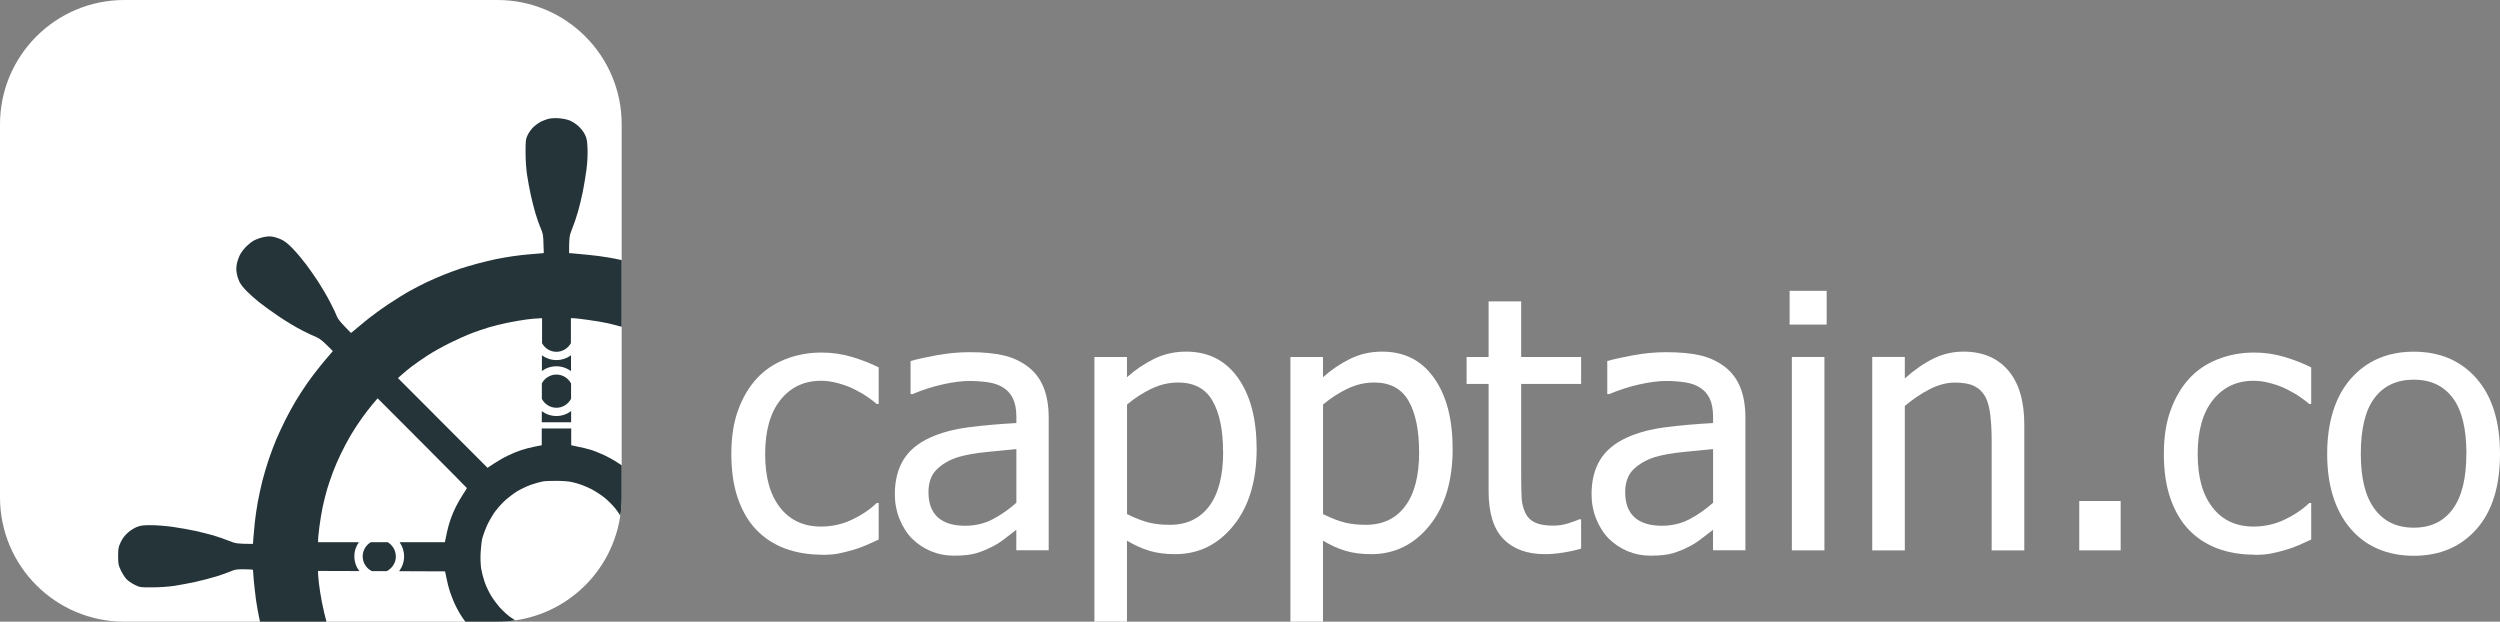
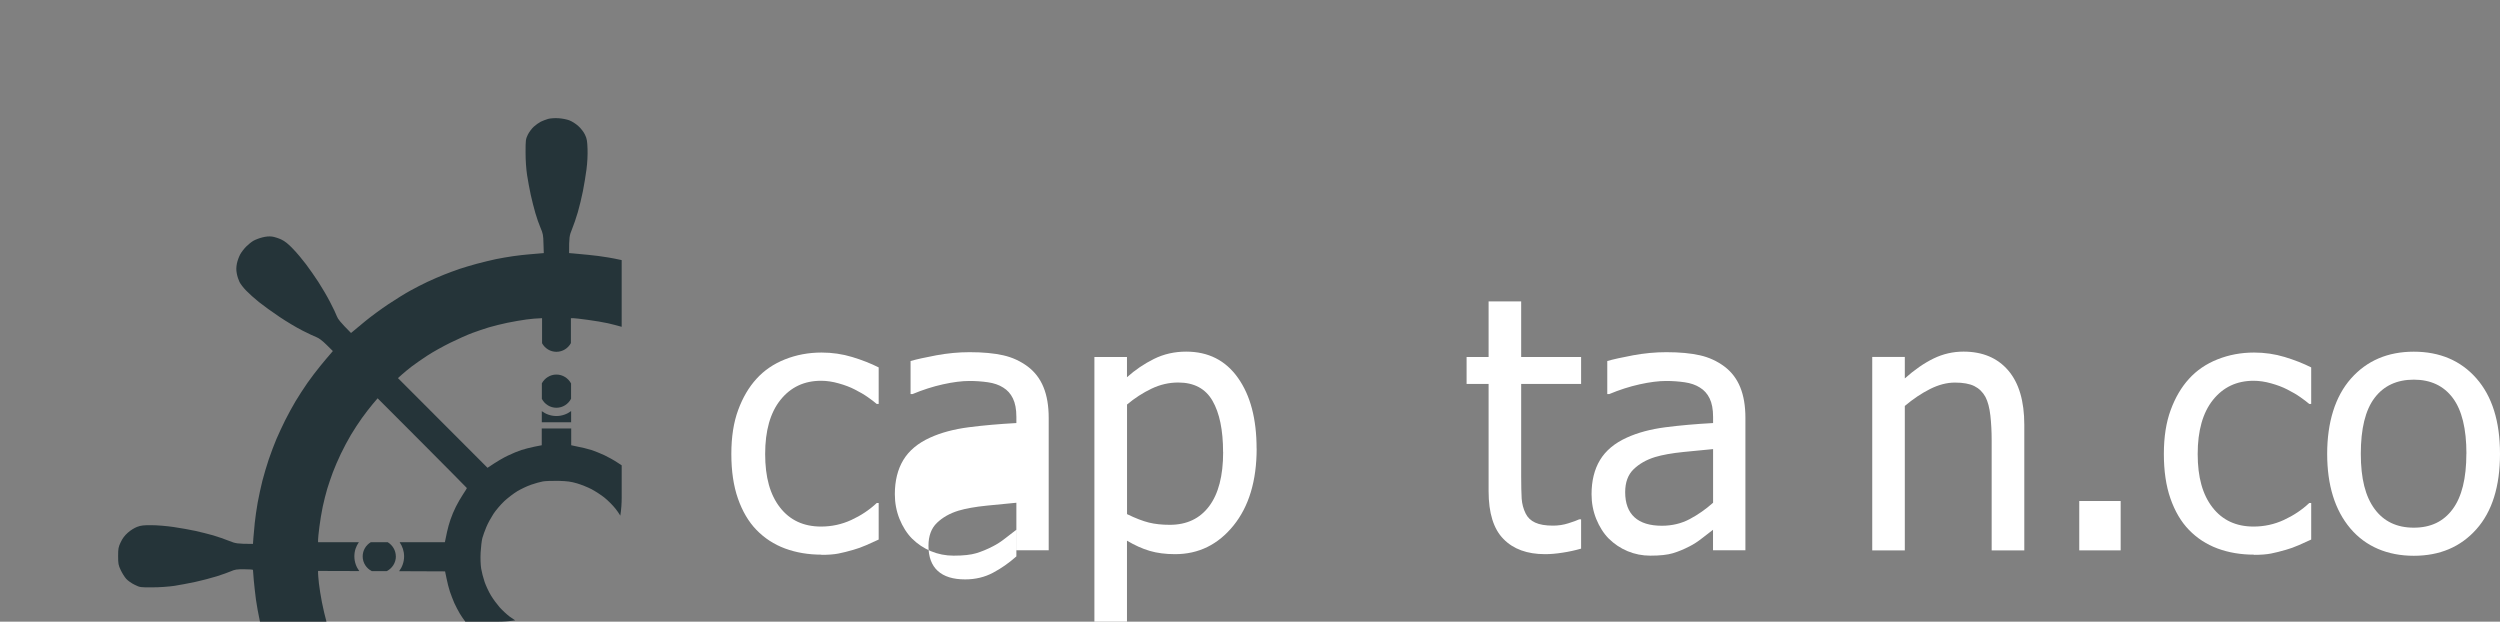
<svg xmlns="http://www.w3.org/2000/svg" id="katman_2" data-name="katman 2" viewBox="0 0 402.14 100">
  <rect x="0" y="0" width="402.14" height="100" fill="#808080" stroke="none" />
  <defs>
    <style>
      .cls-1, .cls-2 {
        fill: #fff;
      }

      .cls-2, .cls-3 {
        fill-rule: evenodd;
      }

      .cls-3 {
        fill: #253439;
      }
    </style>
  </defs>
  <g id="katman_1" data-name="katman 1">
    <g>
      <g>
        <path class="cls-1" d="M132.16,89.22c-2.14,0-4.09-.33-5.88-.99-1.78-.66-3.31-1.66-4.6-2.99s-2.27-3.02-2.98-5.05c-.71-2.03-1.06-4.42-1.06-7.17s.37-5.09,1.1-7.07c.73-1.99,1.71-3.66,2.94-5.01,1.23-1.36,2.75-2.4,4.58-3.13,1.83-.73,3.79-1.1,5.89-1.1,1.71,0,3.36.24,4.94.72s3,1.04,4.25,1.67v5.88h-.31c-.37-.32-.85-.68-1.43-1.09s-1.29-.83-2.13-1.25c-.72-.37-1.58-.7-2.56-.97-.98-.28-1.93-.42-2.84-.42-2.71,0-4.89,1.03-6.53,3.08-1.64,2.05-2.46,4.95-2.46,8.7s.79,6.54,2.38,8.59c1.59,2.05,3.79,3.08,6.61,3.08,1.71,0,3.33-.35,4.87-1.06,1.54-.71,2.91-1.62,4.09-2.73h.31v5.88c-.52.24-1.17.53-1.95.88-.78.34-1.49.6-2.12.77-.89.26-1.69.46-2.4.6-.71.14-1.62.21-2.73.21Z" />
-         <path class="cls-1" d="M163.49,85.21c-.43.32-1,.76-1.71,1.32-.72.57-1.41,1.02-2.07,1.35-.93.48-1.82.85-2.69,1.11-.86.26-2.07.39-3.63.39-1.28,0-2.5-.24-3.65-.72-1.15-.48-2.16-1.16-3.04-2.03-.84-.85-1.5-1.91-2.01-3.16-.5-1.25-.75-2.58-.75-3.97,0-2.15.45-3.99,1.36-5.5.91-1.51,2.35-2.72,4.32-3.61,1.75-.8,3.81-1.35,6.18-1.66,2.38-.31,4.94-.53,7.69-.68v-1c0-1.23-.19-2.21-.56-2.97s-.89-1.33-1.56-1.74c-.67-.43-1.49-.71-2.45-.85-.97-.14-1.96-.21-2.98-.21-1.21,0-2.63.18-4.26.54-1.63.36-3.27.89-4.9,1.57h-.31v-5.32c.97-.28,2.35-.58,4.15-.92,1.8-.33,3.58-.5,5.35-.5,2.13,0,3.94.17,5.4.5,1.47.33,2.78.94,3.95,1.81,1.13.85,1.98,1.96,2.53,3.31.56,1.36.84,3.01.84,4.96v21.28h-5.21v-3.31ZM163.49,80.87v-8.63c-1.24.11-2.82.26-4.72.46-1.9.19-3.44.47-4.61.82-1.39.43-2.54,1.08-3.45,1.96-.91.88-1.36,2.11-1.36,3.69,0,1.78.5,3.13,1.5,4.04,1,.91,2.47,1.36,4.4,1.36,1.65,0,3.15-.36,4.48-1.07,1.34-.71,2.59-1.59,3.76-2.63Z" />
+         <path class="cls-1" d="M163.49,85.21c-.43.32-1,.76-1.71,1.32-.72.57-1.41,1.02-2.07,1.35-.93.48-1.82.85-2.69,1.11-.86.26-2.07.39-3.63.39-1.28,0-2.5-.24-3.65-.72-1.15-.48-2.16-1.16-3.04-2.03-.84-.85-1.5-1.91-2.01-3.16-.5-1.25-.75-2.58-.75-3.97,0-2.15.45-3.99,1.36-5.5.91-1.51,2.35-2.72,4.32-3.61,1.75-.8,3.81-1.35,6.18-1.66,2.38-.31,4.94-.53,7.69-.68v-1c0-1.23-.19-2.21-.56-2.97s-.89-1.33-1.56-1.74c-.67-.43-1.49-.71-2.45-.85-.97-.14-1.96-.21-2.98-.21-1.21,0-2.63.18-4.26.54-1.63.36-3.27.89-4.9,1.57h-.31v-5.32c.97-.28,2.35-.58,4.15-.92,1.8-.33,3.58-.5,5.35-.5,2.13,0,3.94.17,5.4.5,1.47.33,2.78.94,3.95,1.81,1.13.85,1.98,1.96,2.53,3.31.56,1.36.84,3.01.84,4.96v21.28h-5.21v-3.31ZM163.49,80.87c-1.24.11-2.82.26-4.72.46-1.9.19-3.44.47-4.61.82-1.39.43-2.54,1.08-3.45,1.96-.91.88-1.36,2.11-1.36,3.69,0,1.78.5,3.13,1.5,4.04,1,.91,2.47,1.36,4.4,1.36,1.65,0,3.15-.36,4.48-1.07,1.34-.71,2.59-1.59,3.76-2.63Z" />
        <path class="cls-1" d="M202.14,72.15c0,5.18-1.24,9.31-3.72,12.38-2.48,3.07-5.61,4.61-9.4,4.61-1.54,0-2.91-.18-4.09-.53-1.19-.35-2.4-.9-3.65-1.64v13.03h-5.24v-42.58h5.24v3.26c1.3-1.17,2.74-2.15,4.33-2.94,1.59-.79,3.32-1.18,5.19-1.18,3.57,0,6.35,1.41,8.34,4.23,2,2.82,2.99,6.61,2.99,11.36ZM196.74,72.73c0-3.55-.57-6.3-1.7-8.26s-2.97-2.94-5.51-2.94c-1.49,0-2.92.33-4.3.99-1.38.66-2.7,1.51-3.94,2.55v17.63c1.37.67,2.55,1.12,3.52,1.36.97.24,2.09.36,3.36.36,2.71,0,4.82-.99,6.32-2.98,1.5-1.99,2.26-4.89,2.26-8.72Z" />
-         <path class="cls-1" d="M233.67,72.15c0,5.18-1.24,9.31-3.72,12.38-2.48,3.07-5.61,4.61-9.4,4.61-1.54,0-2.91-.18-4.09-.53-1.19-.35-2.4-.9-3.65-1.64v13.03h-5.24v-42.58h5.24v3.26c1.3-1.17,2.74-2.15,4.33-2.94,1.59-.79,3.32-1.18,5.19-1.18,3.57,0,6.35,1.41,8.34,4.23,2,2.82,2.99,6.61,2.99,11.36ZM228.27,72.73c0-3.55-.57-6.3-1.7-8.26s-2.97-2.94-5.51-2.94c-1.49,0-2.92.33-4.3.99-1.38.66-2.7,1.51-3.94,2.55v17.63c1.37.67,2.55,1.12,3.52,1.36.97.24,2.09.36,3.36.36,2.71,0,4.82-.99,6.32-2.98,1.5-1.99,2.26-4.89,2.26-8.72Z" />
        <path class="cls-1" d="M248.52,89.14c-2.86,0-5.09-.81-6.68-2.44-1.6-1.62-2.39-4.19-2.39-7.7v-17.24h-3.54v-4.34h3.54v-8.94h5.24v8.94h9.64v4.34h-9.64v14.79c0,1.58.03,2.79.08,3.65.06.85.27,1.65.64,2.4.32.65.83,1.14,1.53,1.46.71.33,1.66.49,2.87.49.85,0,1.68-.12,2.48-.38.8-.25,1.37-.46,1.73-.63h.31v4.71c-.98.28-1.98.5-2.99.65-1.01.16-1.95.24-2.8.24Z" />
        <path class="cls-1" d="M275.56,85.21c-.43.32-1,.76-1.71,1.32-.72.57-1.41,1.02-2.07,1.35-.93.48-1.82.85-2.69,1.11-.86.26-2.07.39-3.63.39-1.28,0-2.5-.24-3.65-.72-1.15-.48-2.16-1.16-3.04-2.03-.84-.85-1.5-1.91-2.01-3.16-.5-1.25-.75-2.58-.75-3.97,0-2.15.45-3.99,1.36-5.5.91-1.51,2.35-2.72,4.32-3.61,1.75-.8,3.81-1.35,6.18-1.66,2.38-.31,4.94-.53,7.69-.68v-1c0-1.23-.19-2.21-.56-2.97s-.89-1.33-1.56-1.74c-.67-.43-1.49-.71-2.45-.85-.97-.14-1.96-.21-2.98-.21-1.21,0-2.63.18-4.26.54-1.63.36-3.27.89-4.9,1.57h-.31v-5.32c.97-.28,2.35-.58,4.15-.92,1.8-.33,3.58-.5,5.35-.5,2.13,0,3.94.17,5.4.5,1.47.33,2.78.94,3.95,1.81,1.13.85,1.98,1.96,2.53,3.31.56,1.36.84,3.01.84,4.96v21.28h-5.21v-3.31ZM275.56,80.87v-8.63c-1.24.11-2.82.26-4.72.46-1.9.19-3.44.47-4.61.82-1.39.43-2.54,1.08-3.45,1.96-.91.88-1.36,2.11-1.36,3.69,0,1.78.5,3.13,1.5,4.04,1,.91,2.47,1.36,4.4,1.36,1.65,0,3.15-.36,4.48-1.07,1.34-.71,2.59-1.59,3.76-2.63Z" />
-         <path class="cls-1" d="M293.83,52.21h-5.96v-5.43h5.96v5.43ZM293.47,88.53h-5.24v-31.11h5.24v31.11Z" />
        <path class="cls-1" d="M325.61,88.53h-5.24v-17.71c0-1.43-.07-2.76-.21-4-.14-1.23-.4-2.22-.79-2.97-.43-.78-1.02-1.36-1.78-1.74-.76-.38-1.8-.57-3.12-.57s-2.64.35-4.02,1.04c-1.38.7-2.73,1.6-4.05,2.72v23.23h-5.24v-31.11h5.24v3.45c1.56-1.39,3.1-2.46,4.62-3.2,1.52-.74,3.13-1.11,4.82-1.11,3.06,0,5.46,1.01,7.19,3.02,1.73,2.02,2.59,4.93,2.59,8.76v20.19Z" />
        <path class="cls-1" d="M341.12,88.53h-6.66v-7.94h6.66v7.94Z" />
        <path class="cls-1" d="M362.59,89.22c-2.14,0-4.09-.33-5.88-.99-1.78-.66-3.31-1.66-4.6-2.99s-2.27-3.02-2.98-5.05c-.71-2.03-1.06-4.42-1.06-7.17s.37-5.09,1.1-7.07c.73-1.99,1.71-3.66,2.94-5.01,1.23-1.36,2.75-2.4,4.58-3.13,1.83-.73,3.79-1.1,5.89-1.1,1.71,0,3.36.24,4.94.72s3,1.04,4.25,1.67v5.88h-.31c-.37-.32-.85-.68-1.43-1.09s-1.29-.83-2.13-1.25c-.72-.37-1.58-.7-2.56-.97-.98-.28-1.93-.42-2.84-.42-2.71,0-4.89,1.03-6.53,3.08-1.64,2.05-2.46,4.95-2.46,8.7s.79,6.54,2.38,8.59c1.59,2.05,3.79,3.08,6.61,3.08,1.71,0,3.33-.35,4.87-1.06,1.54-.71,2.91-1.62,4.09-2.73h.31v5.88c-.52.24-1.17.53-1.95.88-.78.34-1.49.6-2.12.77-.89.26-1.69.46-2.4.6-.71.14-1.62.21-2.73.21Z" />
        <path class="cls-1" d="M402.14,72.99c0,5.24-1.26,9.28-3.79,12.13s-5.89,4.28-10.08,4.28-7.73-1.47-10.21-4.41c-2.48-2.94-3.72-6.94-3.72-11.99s1.28-9.24,3.83-12.11c2.55-2.88,5.92-4.32,10.1-4.32s7.56,1.43,10.08,4.3c2.52,2.87,3.79,6.91,3.79,12.13ZM396.74,72.99c0-4.03-.73-7.02-2.2-8.98-1.47-1.96-3.56-2.94-6.27-2.94s-4.83.98-6.31,2.94c-1.48,1.96-2.21,4.95-2.21,8.98s.74,6.86,2.21,8.87,3.58,3.02,6.31,3.02,4.78-.99,6.25-2.97,2.21-4.95,2.21-8.93Z" />
      </g>
      <g>
-         <path class="cls-2" d="M100,20v60c0,1-.07,1.98-.22,2.94-1.28,8.72-8.18,15.6-16.91,16.85-.94.14-1.9.21-2.87.21H20c-11.05,0-20-8.95-20-20V20C0,8.95,8.95,0,20,0h60c11.05,0,20,8.95,20,20Z" />
        <g>
          <path class="cls-3" d="M63.67,89.5c0-.97-.53-1.81-1.3-2.28h-2.73c-.78.47-1.3,1.31-1.3,2.28,0,1.04.6,1.93,1.47,2.37h2.39c.87-.43,1.48-1.33,1.48-2.37Z" />
          <path class="cls-3" d="M89.5,65.59c1.03,0,1.91-.59,2.36-1.45v-2.46c-.46-.85-1.34-1.43-2.36-1.43s-1.89.58-2.34,1.41v2.5c.44.84,1.32,1.43,2.34,1.43Z" />
          <path class="cls-3" d="M91.86,66.13c-.66.49-1.48.79-2.36.79s-1.69-.3-2.35-.78v1.78s4.72,0,4.72,0v-1.79Z" />
-           <path class="cls-3" d="M87.17,57.16v2.52c.65-.48,1.45-.76,2.33-.76s1.68.29,2.35.77v-2.54c-.67.48-1.47.77-2.35.77s-1.67-.29-2.33-.76Z" />
          <path class="cls-3" d="M100,52.57v-10.73c-.77-.17-1.57-.33-2.13-.42-.9-.16-2.37-.35-3.27-.43-.89-.09-1.95-.18-2.34-.22l-.72-.06c0-2.6.05-2.82.47-3.84.26-.62.68-1.86.94-2.75.26-.9.63-2.43.82-3.4.19-.98.45-2.54.57-3.47.14-1.05.2-2.29.17-3.26-.05-1.34-.1-1.67-.41-2.32-.21-.45-.64-1-1.08-1.4-.42-.38-1.04-.77-1.48-.93-.41-.15-1.2-.3-1.76-.33-.61-.03-1.27.02-1.63.12-.34.1-.86.3-1.15.44-.3.15-.81.51-1.14.81-.33.3-.76.88-.96,1.29-.34.72-.36.85-.36,2.86,0,1.33.1,2.68.25,3.67.13.86.4,2.27.58,3.13.19.86.52,2.17.74,2.92.21.75.59,1.82.83,2.38.4.92.45,1.18.48,2.55l.05,1.53c-1.11.1-1.89.16-2.45.21-.56.04-1.66.17-2.45.28-.79.11-2.04.33-2.79.48-.75.16-2.12.49-3.06.74-.93.25-2.22.64-2.85.85-.64.22-1.74.63-2.45.91-.71.28-1.9.8-2.65,1.15-.75.35-2,.99-2.79,1.43-.79.43-2.38,1.42-3.54,2.19-1.15.77-2.83,2-3.71,2.73-.89.74-1.76,1.46-1.94,1.61l-.33.27c-1.7-1.71-2.11-2.24-2.26-2.65-.12-.34-.61-1.38-1.1-2.31-.48-.94-1.34-2.4-1.9-3.26-.57-.87-1.46-2.15-2-2.86-.53-.71-1.45-1.81-2.05-2.43-.79-.83-1.32-1.25-1.91-1.53-.45-.21-1.12-.42-1.49-.47-.45-.06-.99-.01-1.57.14-.48.12-1.13.37-1.42.54-.3.17-.82.59-1.16.93s-.78.91-.97,1.27c-.2.37-.44,1.03-.53,1.48-.11.61-.12,1.02-.01,1.6.08.43.28,1.04.44,1.36.16.32.64.94,1.06,1.37.42.44,1.34,1.27,2.05,1.84.71.57,2.21,1.65,3.33,2.4s2.77,1.74,3.67,2.19c.9.46,1.91.93,2.25,1.06.4.15.95.56,1.63,1.23l1.02,1.01c-.79.91-1.47,1.72-2.02,2.4-.56.67-1.48,1.89-2.06,2.71-.58.83-1.44,2.16-1.92,2.96-.48.81-1.23,2.18-1.67,3.06s-1.07,2.24-1.41,3.03c-.33.78-.89,2.25-1.23,3.26-.34,1.01-.8,2.57-1.03,3.47s-.56,2.46-.75,3.47c-.18,1.01-.39,2.47-.47,3.26-.08.79-.18,1.87-.22,2.41l-.07.99c-2.53-.01-2.77-.05-3.88-.5-.67-.27-1.8-.66-2.51-.87-.71-.2-2-.53-2.86-.72s-2.45-.47-3.54-.63c-1.08-.16-2.67-.29-3.53-.29-1.25-.01-1.71.04-2.31.27-.43.16-1.07.55-1.5.94-.52.46-.87.94-1.15,1.54-.37.78-.41,1.01-.41,2.23s.04,1.44.42,2.25c.23.48.62,1.11.88,1.4.26.29.86.72,1.35.95.87.43.91.43,2.85.42,1.13,0,2.65-.11,3.54-.24.86-.14,2.39-.42,3.4-.64,1.01-.22,2.54-.62,3.4-.89.86-.27,1.9-.64,2.31-.82.63-.28.96-.33,2.14-.32.77,0,1.4.05,1.4.1,0,.06.06.81.13,1.67.08.86.24,2.26.35,3.12.12.86.4,2.42.63,3.47,0,.02.01.04.02.07h10.69c-.22-.79-.55-2.19-.73-3.13-.18-.93-.4-2.29-.48-3.02-.08-.73-.14-1.48-.14-1.67v-.34l6.63.02c-.49-.66-.79-1.48-.79-2.36s.27-1.63.72-2.28h-6.56v-.38c0-.2.09-1.14.21-2.07.11-.93.36-2.4.54-3.26.18-.86.51-2.15.72-2.86.22-.71.62-1.9.9-2.65.28-.75.86-2.1,1.29-2.99.43-.9,1.16-2.28,1.63-3.06.47-.79,1.27-2.01,1.78-2.72.51-.71,1.28-1.71,1.72-2.23l.79-.93,7.18,7.19c3.94,3.95,7.17,7.22,7.18,7.25,0,.04-.28.5-.63,1.02-.35.53-.86,1.42-1.14,1.98-.29.56-.67,1.48-.86,2.04-.2.56-.45,1.47-.57,2.04-.12.56-.25,1.15-.34,1.63h-7.28c.45.65.72,1.43.72,2.28,0,.9-.31,1.72-.8,2.38l7.39.03.24,1.15c.12.64.37,1.59.54,2.11.18.53.5,1.35.71,1.84.22.48.62,1.25.89,1.7.21.35.49.77.88,1.29h5.15c.97,0,1.93-.07,2.87-.21-.35-.22-.68-.45-.91-.62-.45-.34-1.17-1.01-1.6-1.49-.42-.48-1.05-1.33-1.39-1.9-.34-.56-.8-1.54-1.02-2.17-.22-.64-.47-1.62-.56-2.18-.09-.61-.13-1.64-.08-2.58.05-.86.17-1.9.28-2.31.12-.41.4-1.21.64-1.77.23-.56.75-1.51,1.14-2.11.4-.6,1.18-1.51,1.74-2.04.56-.52,1.5-1.24,2.09-1.6.59-.35,1.59-.83,2.23-1.05.63-.22,1.49-.46,1.9-.53s1.54-.11,2.52-.09c1.43.04,1.99.12,2.99.41.67.2,1.71.62,2.31.93.6.32,1.53.92,2.07,1.35.54.43,1.34,1.23,1.77,1.77.24.3.53.71.79,1.13.15-.96.22-1.94.22-2.94v-5.15l-.61-.4c-.61-.41-1.6-.96-2.2-1.24-.6-.28-1.52-.64-2.04-.82-.53-.17-1.47-.41-3.27-.77v-2.7h-4.74v2.7s-1.17.23-1.17.23c-.64.13-1.58.37-2.11.54-.52.17-1.5.57-2.17.9-.68.32-1.69.89-3.27,1.96l-14.41-14.43.61-.55c.34-.31,1.07-.91,1.63-1.34.56-.42,1.7-1.22,2.52-1.75.82-.54,2.47-1.46,3.67-2.05,1.2-.59,2.79-1.3,3.53-1.57.75-.28,1.95-.68,2.66-.9.71-.21,2.05-.55,2.99-.74.93-.19,2.31-.43,3.06-.53.75-.1,1.62-.18,2.51-.21v4.03c.45.82,1.31,1.38,2.31,1.38s1.88-.57,2.33-1.4v-4.01s.36,0,.36,0c.21,0,1.26.12,2.35.27,1.08.14,2.55.39,3.26.55.58.13,1.48.37,2.2.57Z" />
        </g>
      </g>
    </g>
  </g>
</svg>